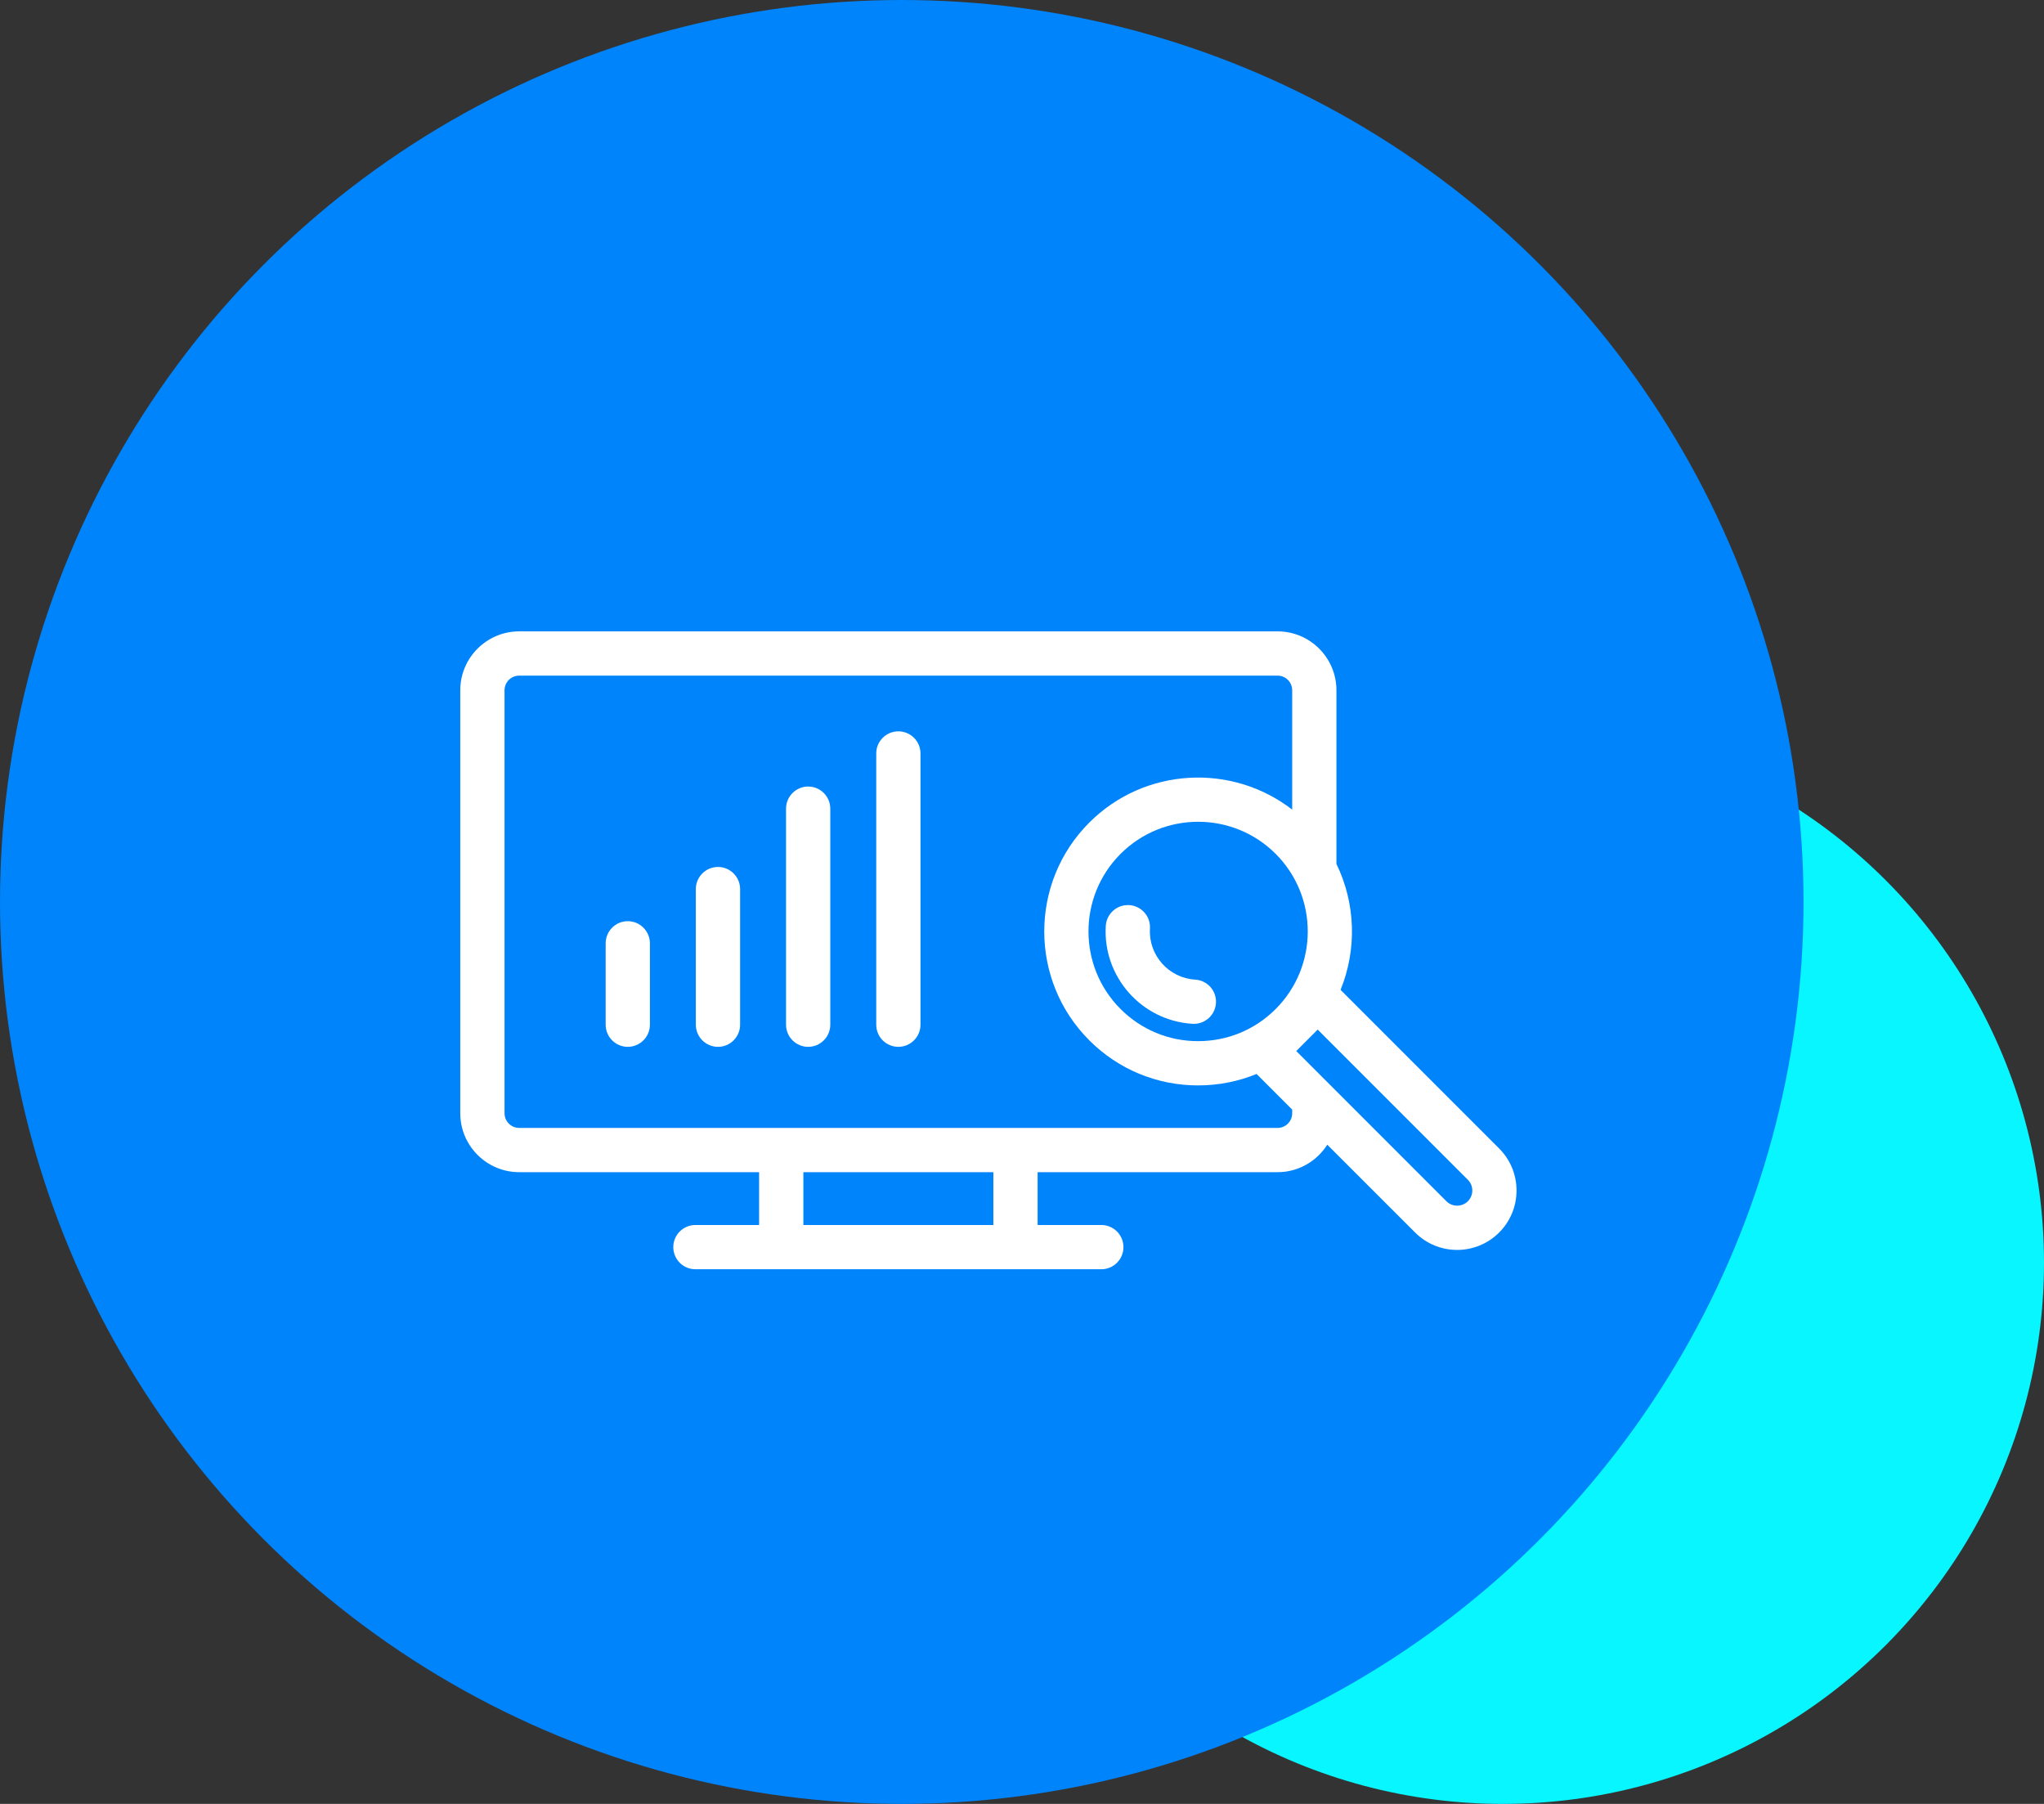
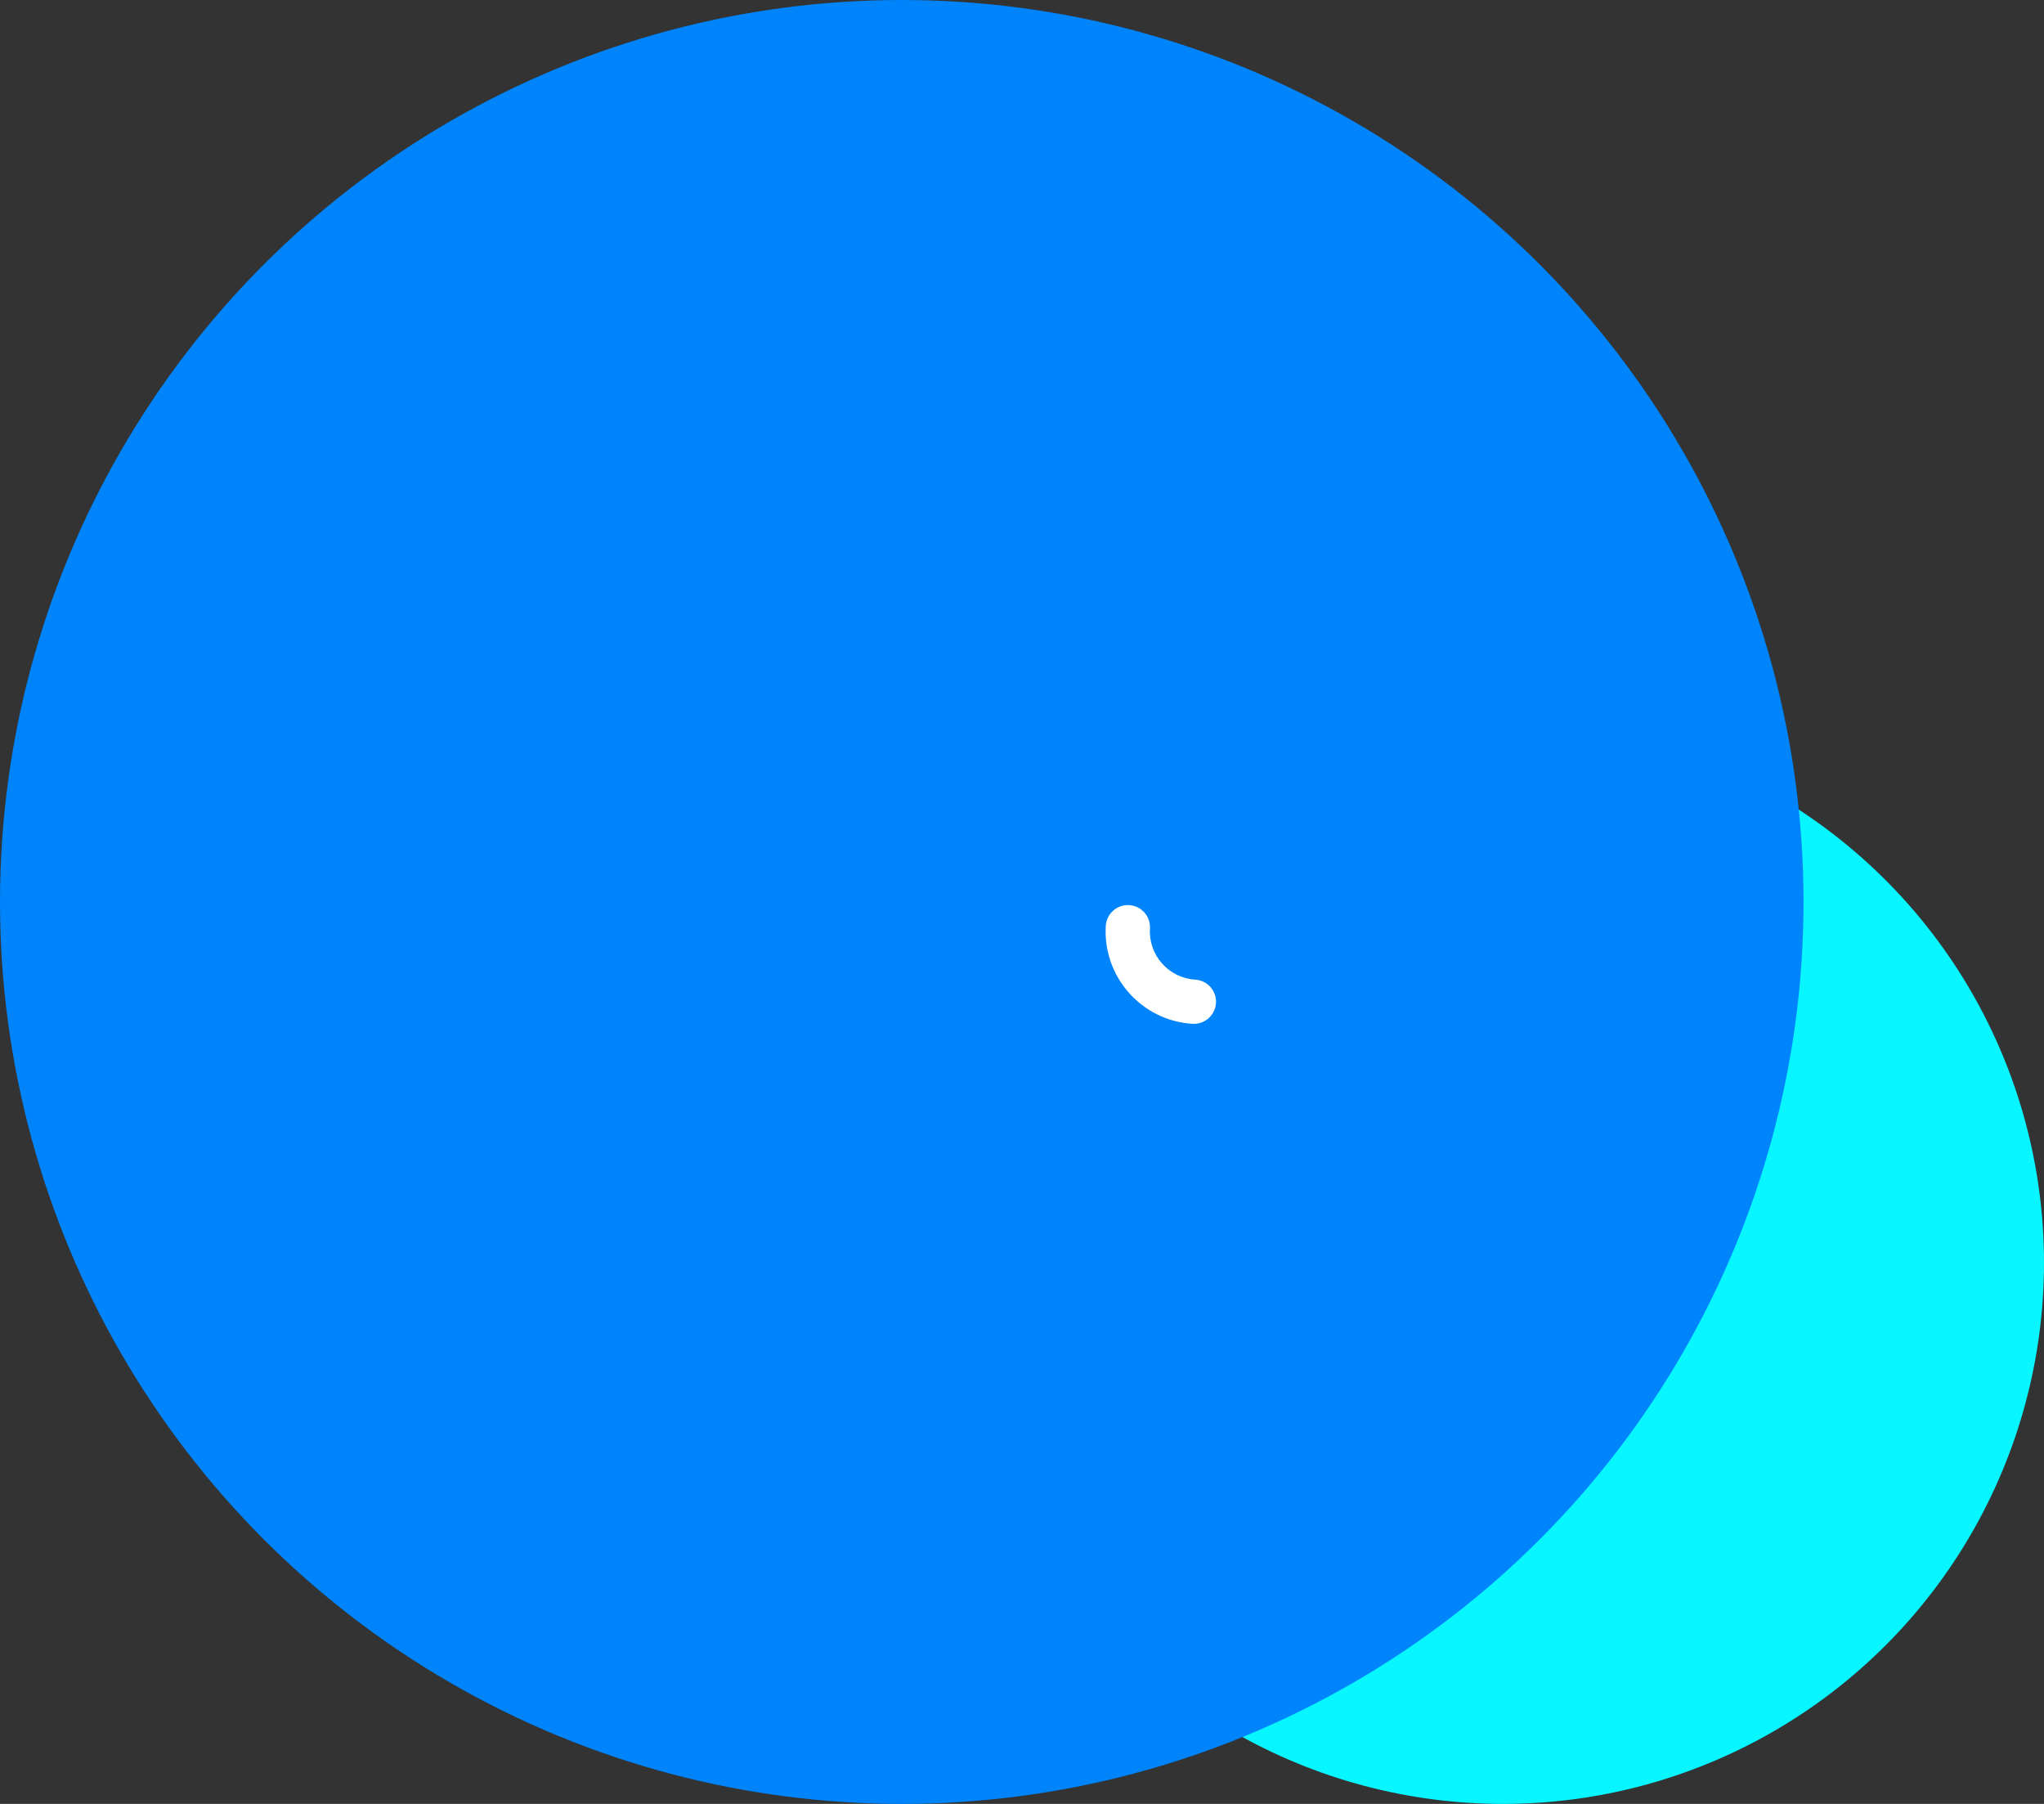
<svg xmlns="http://www.w3.org/2000/svg" width="68" height="60" viewBox="0 0 68 60" fill="none">
  <rect x="0" y="0" width="68" height="60" fill="#333333" stroke="none" />
  <circle cx="50" cy="42" r="18" fill="#08F6FF" />
  <circle cx="30" cy="30" r="30" fill="#0084FB" />
-   <path d="M20.885 30.64C20.478 30.64 20.149 30.97 20.149 31.376V34.083C20.149 34.489 20.478 34.819 20.885 34.819C21.291 34.819 21.621 34.489 21.621 34.083V31.376C21.621 30.97 21.291 30.64 20.885 30.64Z" fill="white" />
-   <path d="M23.886 28.836C23.479 28.836 23.149 29.166 23.149 29.572V34.083C23.149 34.489 23.479 34.819 23.886 34.819C24.292 34.819 24.622 34.489 24.622 34.083V29.572C24.622 29.166 24.292 28.836 23.886 28.836Z" fill="white" />
-   <path d="M26.886 26.161C26.48 26.161 26.15 26.491 26.15 26.897V34.083C26.15 34.489 26.48 34.819 26.886 34.819C27.293 34.819 27.622 34.489 27.622 34.083V26.897C27.622 26.491 27.293 26.161 26.886 26.161Z" fill="white" />
-   <path d="M29.887 24.325C29.48 24.325 29.151 24.655 29.151 25.061V34.083C29.151 34.49 29.48 34.819 29.887 34.819C30.293 34.819 30.623 34.49 30.623 34.083V25.061C30.623 24.655 30.293 24.325 29.887 24.325Z" fill="white" />
-   <path d="M49.874 38.2L44.598 32.924C45.146 31.58 45.1 30.049 44.461 28.736V22.96C44.461 21.879 43.582 21 42.502 21H17.272C16.192 21 15.312 21.879 15.312 22.959V37.028C15.312 38.109 16.192 38.988 17.272 38.988H25.254V40.745H23.135C22.728 40.745 22.399 41.075 22.399 41.481C22.399 41.888 22.728 42.217 23.135 42.217H36.639C37.045 42.217 37.375 41.888 37.375 41.481C37.375 41.075 37.045 40.745 36.639 40.745H34.52V38.988H42.502C43.198 38.988 43.809 38.622 44.156 38.074L47.078 40.995C47.464 41.381 47.97 41.574 48.476 41.574C48.982 41.574 49.488 41.381 49.874 40.995H49.874C50.645 40.225 50.645 38.97 49.874 38.2ZM48.833 39.955C48.636 40.151 48.316 40.151 48.119 39.955L43.124 34.959L43.837 34.245L48.833 39.241C49.03 39.437 49.03 39.758 48.833 39.955ZM42.502 37.516H17.272C17.003 37.516 16.785 37.297 16.785 37.028V22.959C16.785 22.691 17.003 22.472 17.272 22.472H42.502C42.771 22.472 42.989 22.691 42.989 22.959V26.929C40.982 25.376 38.078 25.519 36.238 27.36C34.241 29.357 34.241 32.606 36.238 34.602C37.205 35.57 38.491 36.102 39.859 36.102C40.537 36.102 41.195 35.971 41.804 35.721L42.989 36.907V37.029C42.989 37.297 42.771 37.516 42.502 37.516ZM26.727 40.745V38.988H33.047V40.745H26.727ZM42.44 33.561C41.75 34.251 40.834 34.63 39.859 34.63C38.884 34.63 37.968 34.251 37.279 33.561C35.856 32.139 35.856 29.823 37.279 28.401C37.99 27.689 38.925 27.333 39.859 27.333C40.794 27.333 41.728 27.689 42.44 28.401C43.862 29.823 43.862 32.138 42.44 33.561Z" fill="white" />
  <path d="M39.763 32.584C38.879 32.53 38.203 31.768 38.257 30.884C38.281 30.478 37.972 30.13 37.566 30.105C37.16 30.081 36.812 30.39 36.787 30.796C36.685 32.49 37.98 33.951 39.674 34.053C39.689 34.054 39.704 34.054 39.719 34.054C40.105 34.054 40.429 33.753 40.453 33.362C40.477 32.957 40.168 32.608 39.763 32.584Z" fill="white" />
</svg>